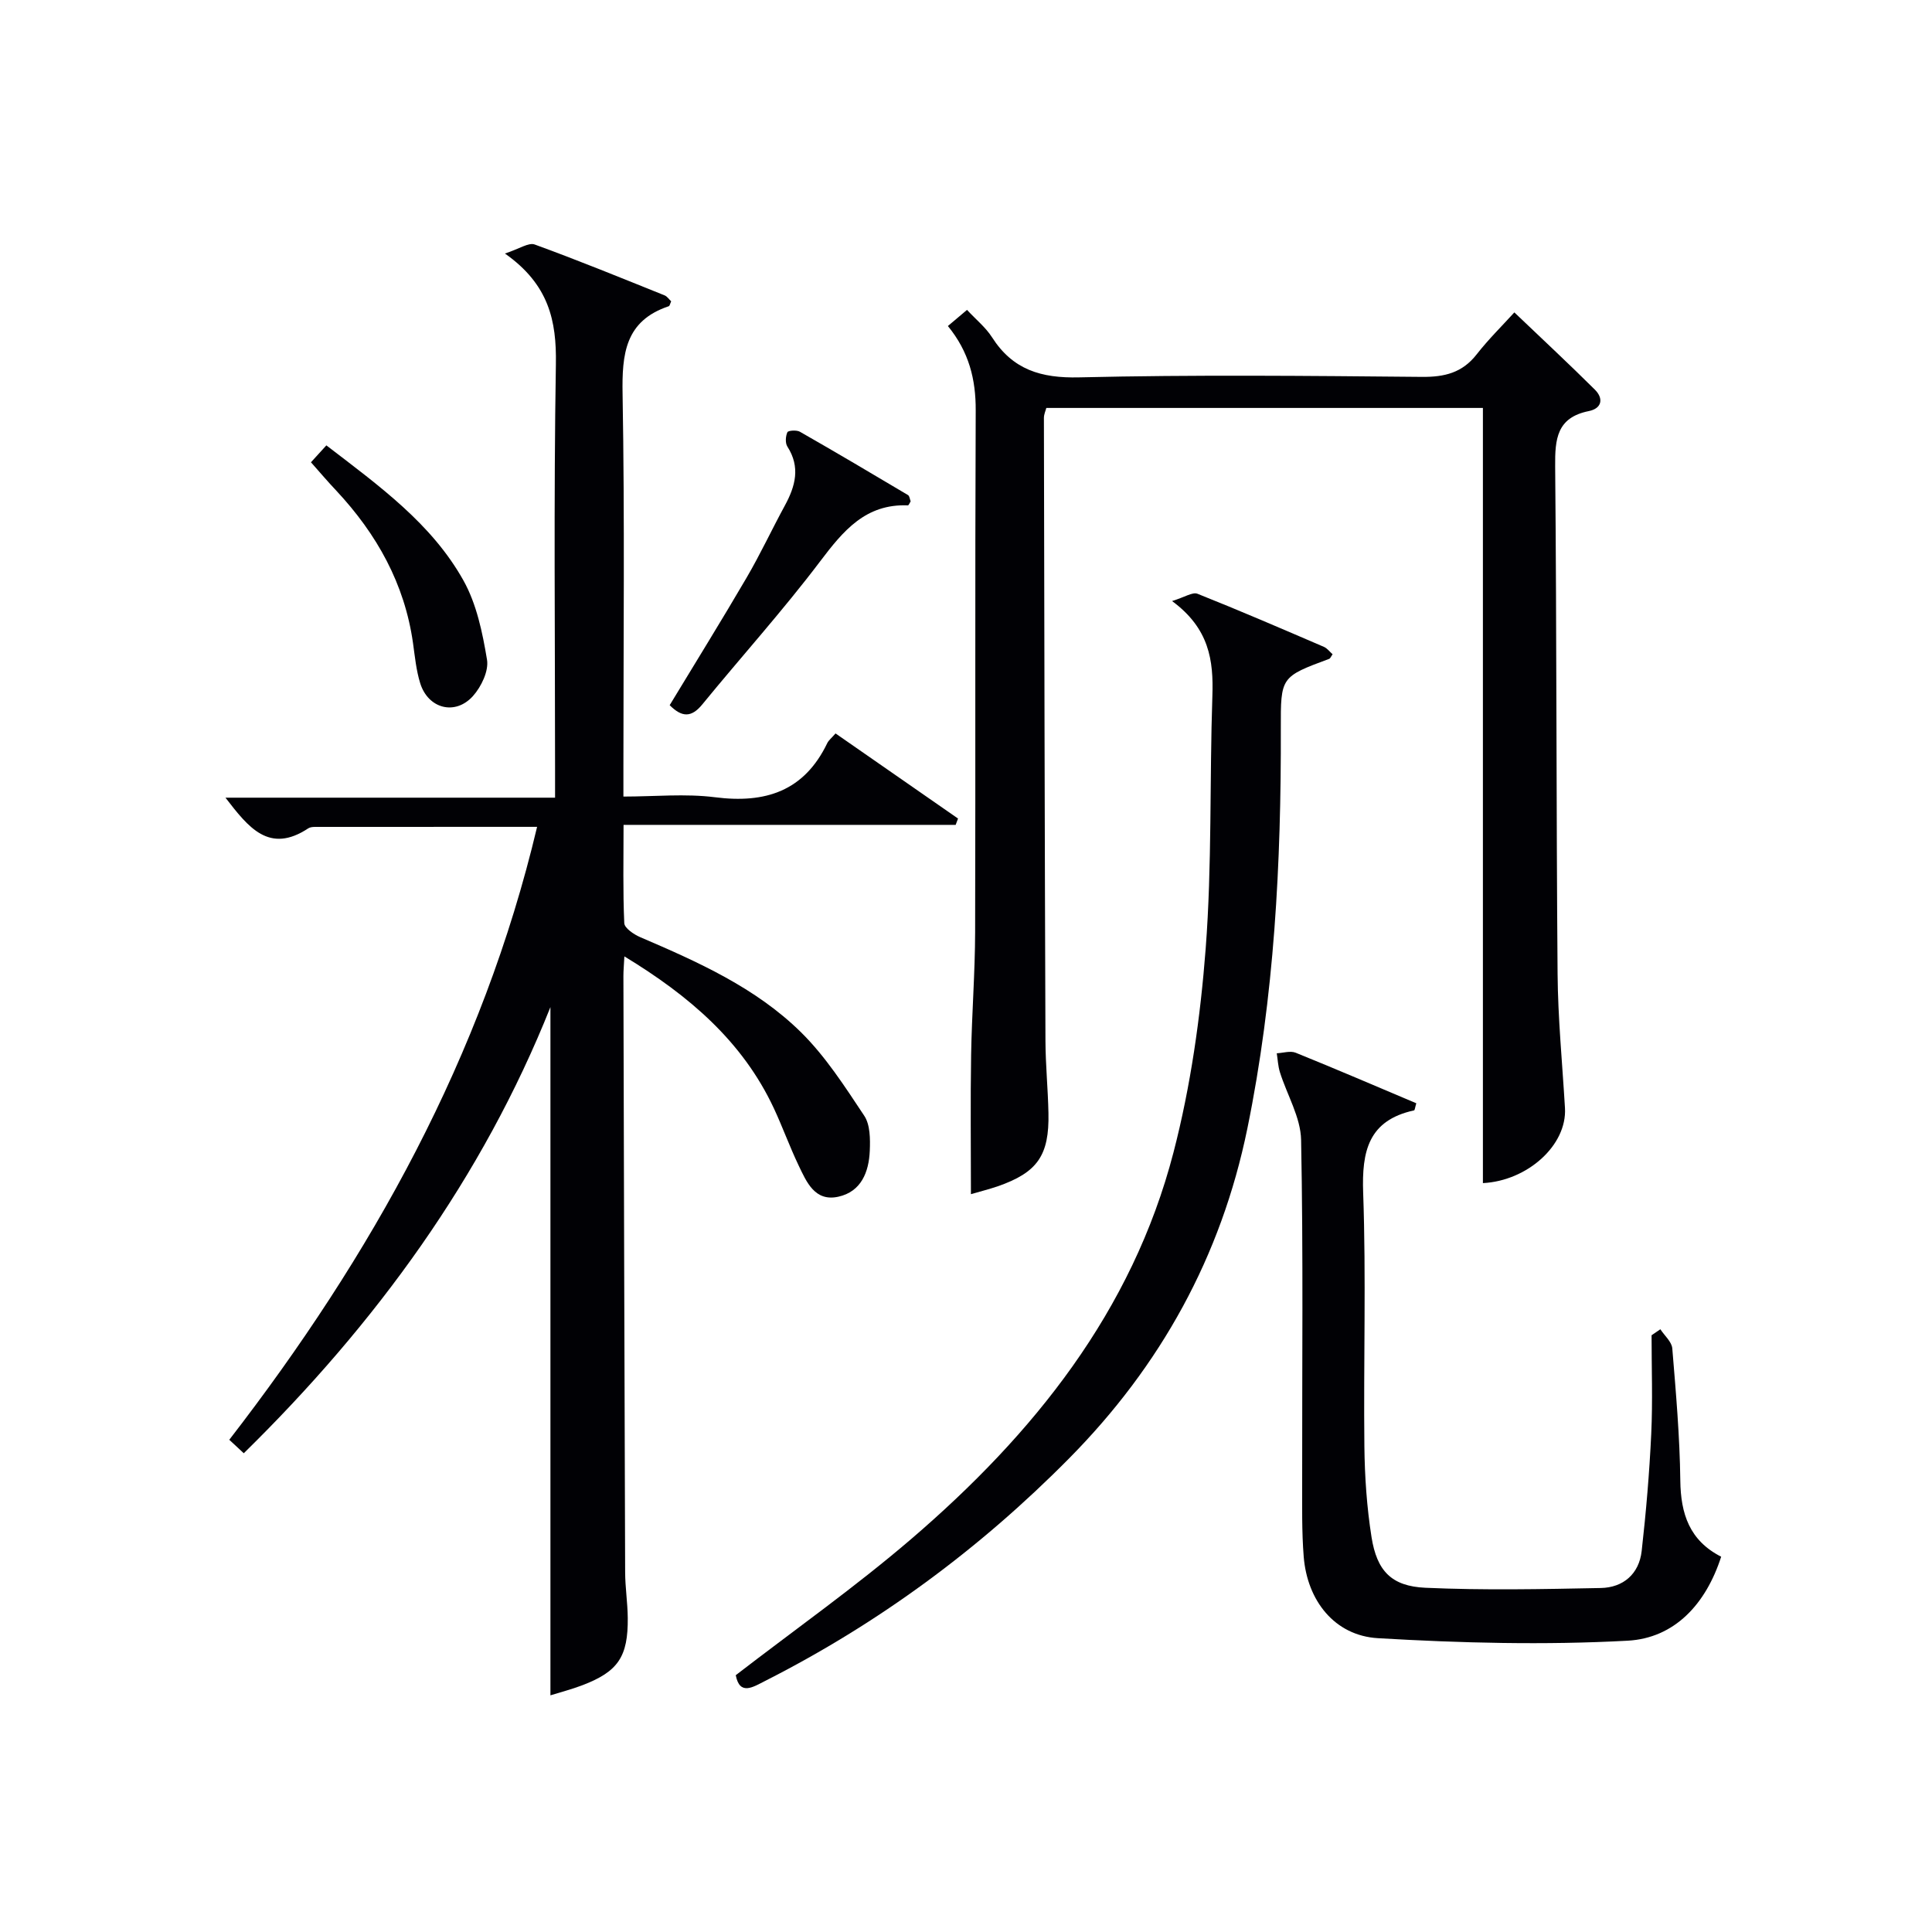
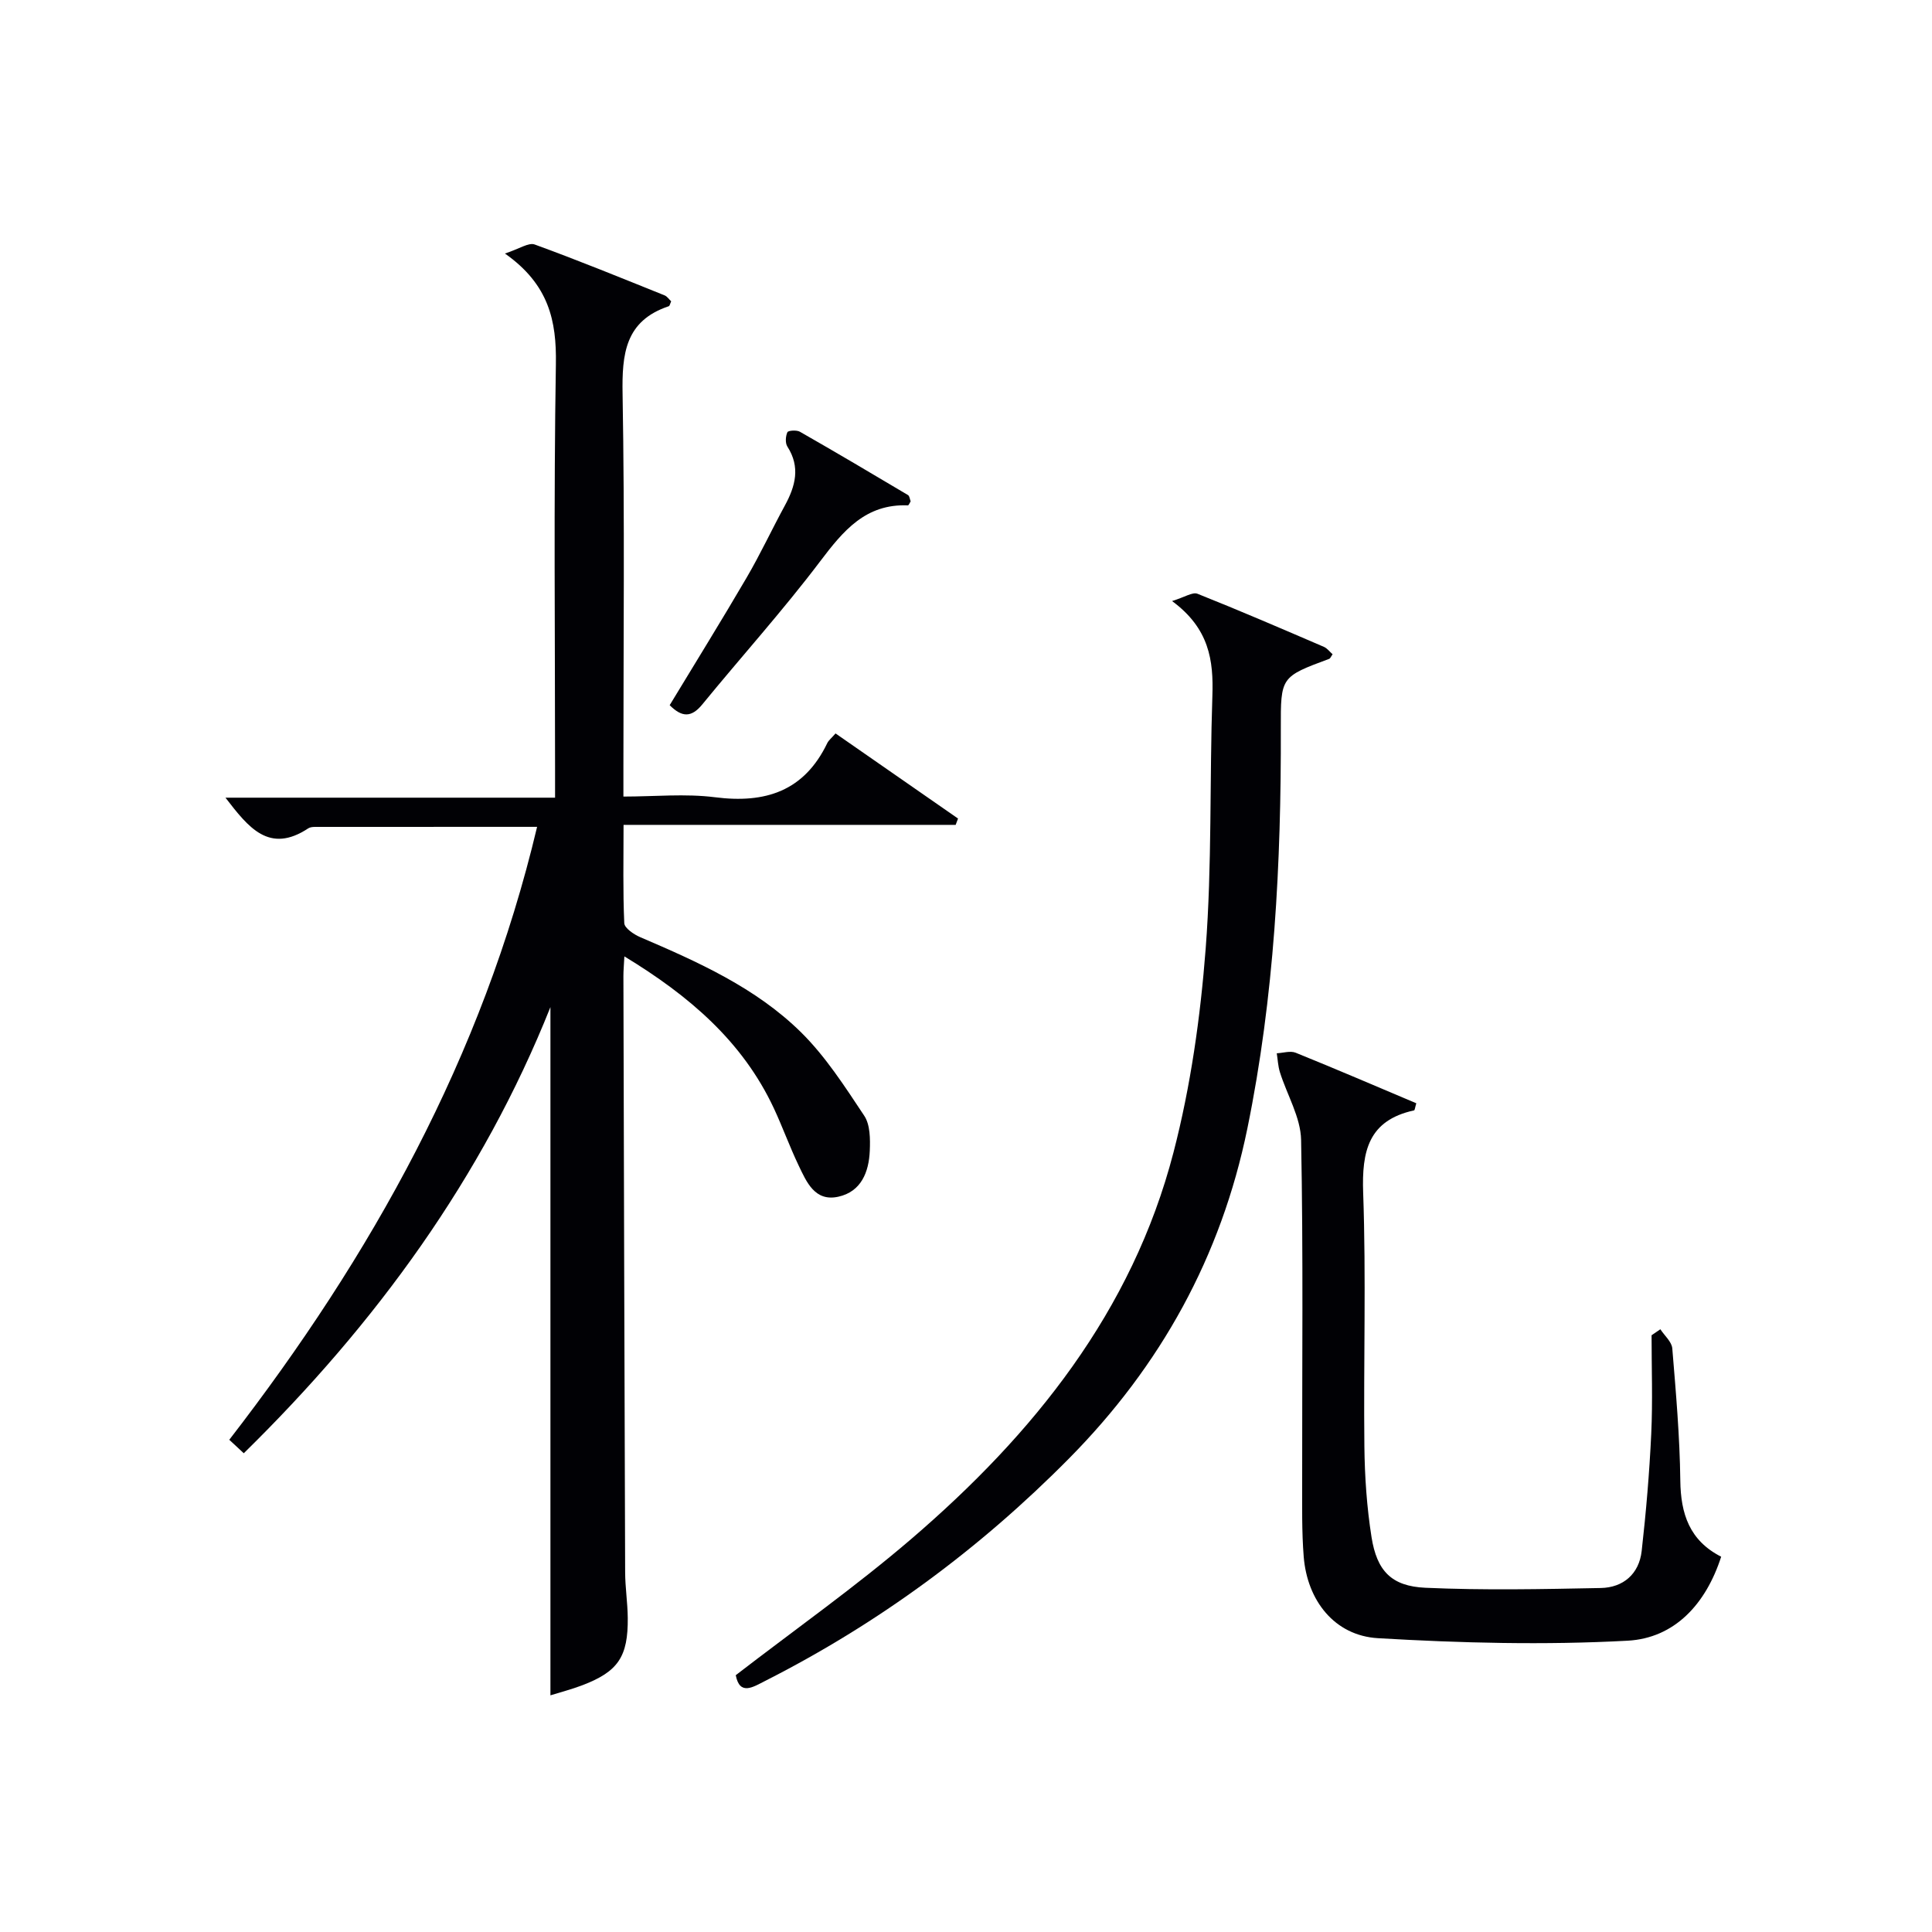
<svg xmlns="http://www.w3.org/2000/svg" enable-background="new 0 0 400 400" viewBox="0 0 400 400">
  <g fill="#010105">
    <path d="m129.27 198.01c-.09 1.81-.2 2.93-.2 4.04.11 41.16.21 82.32.36 123.47.01 3.15.51 6.29.54 9.44.08 8.05-2 11.12-9.37 13.94-2.3.88-4.7 1.49-6.64 2.1 0-47.68 0-95.16 0-142.49-14.07 35.26-36.1 65.5-63.49 92.37-.92-.86-1.84-1.71-3-2.79 29.47-38.12 52.45-79.32 63.73-126.9-15.64 0-30.77 0-45.9.01-.49 0-1.07.04-1.46.29-8.13 5.38-12.42-.2-17.16-6.34h68.24c0-2.28 0-4.03 0-5.78 0-28-.29-56 .17-83.99.15-8.97-1.44-16.47-10.55-22.89 2.97-.96 4.9-2.33 6.16-1.87 9.04 3.29 17.96 6.94 26.89 10.53.55.22.94.84 1.37 1.24-.22.45-.29.94-.5 1.01-9.06 3.03-9.71 9.9-9.56 18.23.45 25.66.17 51.32.17 76.99v6.3c6.46 0 12.8-.64 18.95.14 10.46 1.34 18.48-1.27 23.26-11.21.28-.58.85-1.01 1.71-2 8.46 5.88 16.91 11.75 25.36 17.62-.16.44-.33.88-.49 1.31-22.68 0-45.37 0-68.76 0 0 7.16-.15 13.76.15 20.35.05 1.03 1.98 2.33 3.3 2.9 11.96 5.13 23.91 10.45 33.28 19.68 5.1 5.03 9.1 11.27 13.1 17.29 1.24 1.86 1.25 4.82 1.15 7.24-.18 4.4-1.77 8.49-6.53 9.53-4.85 1.06-6.56-3.04-8.21-6.49-1.86-3.89-3.32-7.96-5.14-11.86-6.47-13.8-17.46-23.23-30.93-31.41z" />
-     <path d="m201.02 247.24c0-9.96-.12-19.41.04-28.85.14-8.48.81-16.95.83-25.42.1-35.99-.04-71.98.12-107.97.03-6.45-1.38-12.14-5.76-17.5 1.23-1.04 2.41-2.03 3.96-3.34 1.89 2.03 3.87 3.63 5.17 5.66 4.29 6.72 10.13 8.5 18.05 8.31 23.65-.56 47.32-.32 70.98-.1 4.68.04 8.33-.85 11.3-4.64 2.45-3.14 5.32-5.96 7.82-8.71 6 5.72 11.42 10.77 16.67 15.99 1.87 1.86 1.43 3.9-1.25 4.44-6.64 1.33-7.02 5.78-6.97 11.45.32 34.99.22 69.98.5 104.96.07 9.29.98 18.58 1.53 27.87.46 7.72-7.78 15.09-16.99 15.56 0-53.35 0-106.73 0-160.49-29.62 0-59.85 0-90.39 0-.14.55-.5 1.31-.5 2.07.08 42.99.16 85.97.32 128.96.02 4.98.52 9.96.62 14.94.19 8.8-2.28 12.32-10.52 15.19-1.87.63-3.79 1.11-5.53 1.62z" />
    <path d="m275.9 135.46c-.32.44-.46.86-.71.95-10.03 3.73-10.04 3.72-10.01 14.45.08 27.8-1.33 55.46-6.93 82.8-5.43 26.5-17.95 49.12-36.91 68.29-18.51 18.72-39.42 34.15-62.91 46.06-2.54 1.29-5.27 3.11-6.1-1.18 12.23-9.43 24.74-18.26 36.31-28.18 25.31-21.7 45.77-47.12 54.32-80.06 3.56-13.72 5.57-28 6.66-42.15 1.33-17.39.8-34.91 1.39-52.37.25-7.33-.63-13.95-8.35-19.63 2.62-.8 4.24-1.91 5.26-1.51 8.79 3.5 17.48 7.25 26.17 10.99.7.3 1.21 1.02 1.81 1.54z" />
    <path d="m343.76 275.21c.86 1.32 2.36 2.59 2.47 3.97.75 9.1 1.55 18.23 1.66 27.35.08 6.9 1.91 12.43 8.46 15.77-3.17 9.84-9.67 16.86-19.37 17.39-17.18.93-34.5.49-51.69-.52-8.99-.53-14.64-7.79-15.37-16.86-.42-5.26-.31-10.57-.32-15.86-.03-23.48.24-46.96-.22-70.43-.09-4.7-2.92-9.34-4.39-14.04-.39-1.25-.44-2.6-.65-3.91 1.31-.06 2.79-.56 3.9-.12 8.39 3.39 16.71 6.97 24.99 10.47-.27.9-.31 1.44-.46 1.47-9.46 2.07-10.85 8.44-10.54 17.09.62 17.46.06 34.96.25 52.45.07 6.28.5 12.61 1.48 18.81 1.11 7 4.12 10.17 11.15 10.49 12.08.54 24.21.29 36.31.05 4.65-.09 7.93-2.9 8.47-7.65.91-8.06 1.6-16.15 1.98-24.25.32-6.8.07-13.62.07-20.43.6-.42 1.21-.83 1.82-1.24z" />
    <path d="m138.65 146c5.32-8.79 10.73-17.51 15.91-26.37 2.85-4.87 5.24-10.01 7.94-14.97 2.18-4.01 3.25-7.95.52-12.2-.47-.73-.38-2.13 0-2.97.16-.37 1.91-.49 2.58-.11 7.51 4.29 14.95 8.69 22.38 13.11.34.2.39.88.56 1.31-.21.32-.4.83-.56.83-8.77-.35-13.38 5.25-18.17 11.58-7.72 10.21-16.32 19.74-24.43 29.66-2.22 2.7-4.18 2.69-6.73.13z" />
-     <path d="m64.38 95.71c1.13-1.24 2.08-2.28 3.19-3.5 11.05 8.47 21.83 16.25 28.38 27.97 2.73 4.88 3.95 10.8 4.88 16.4.39 2.33-1.19 5.61-2.91 7.53-3.68 4.1-9.28 2.62-10.92-2.65-.83-2.67-1.1-5.52-1.49-8.31-1.74-12.31-7.5-22.58-15.87-31.55-1.7-1.79-3.29-3.67-5.26-5.89z" />
+     <path d="m64.38 95.71z" />
  </g>
</svg>